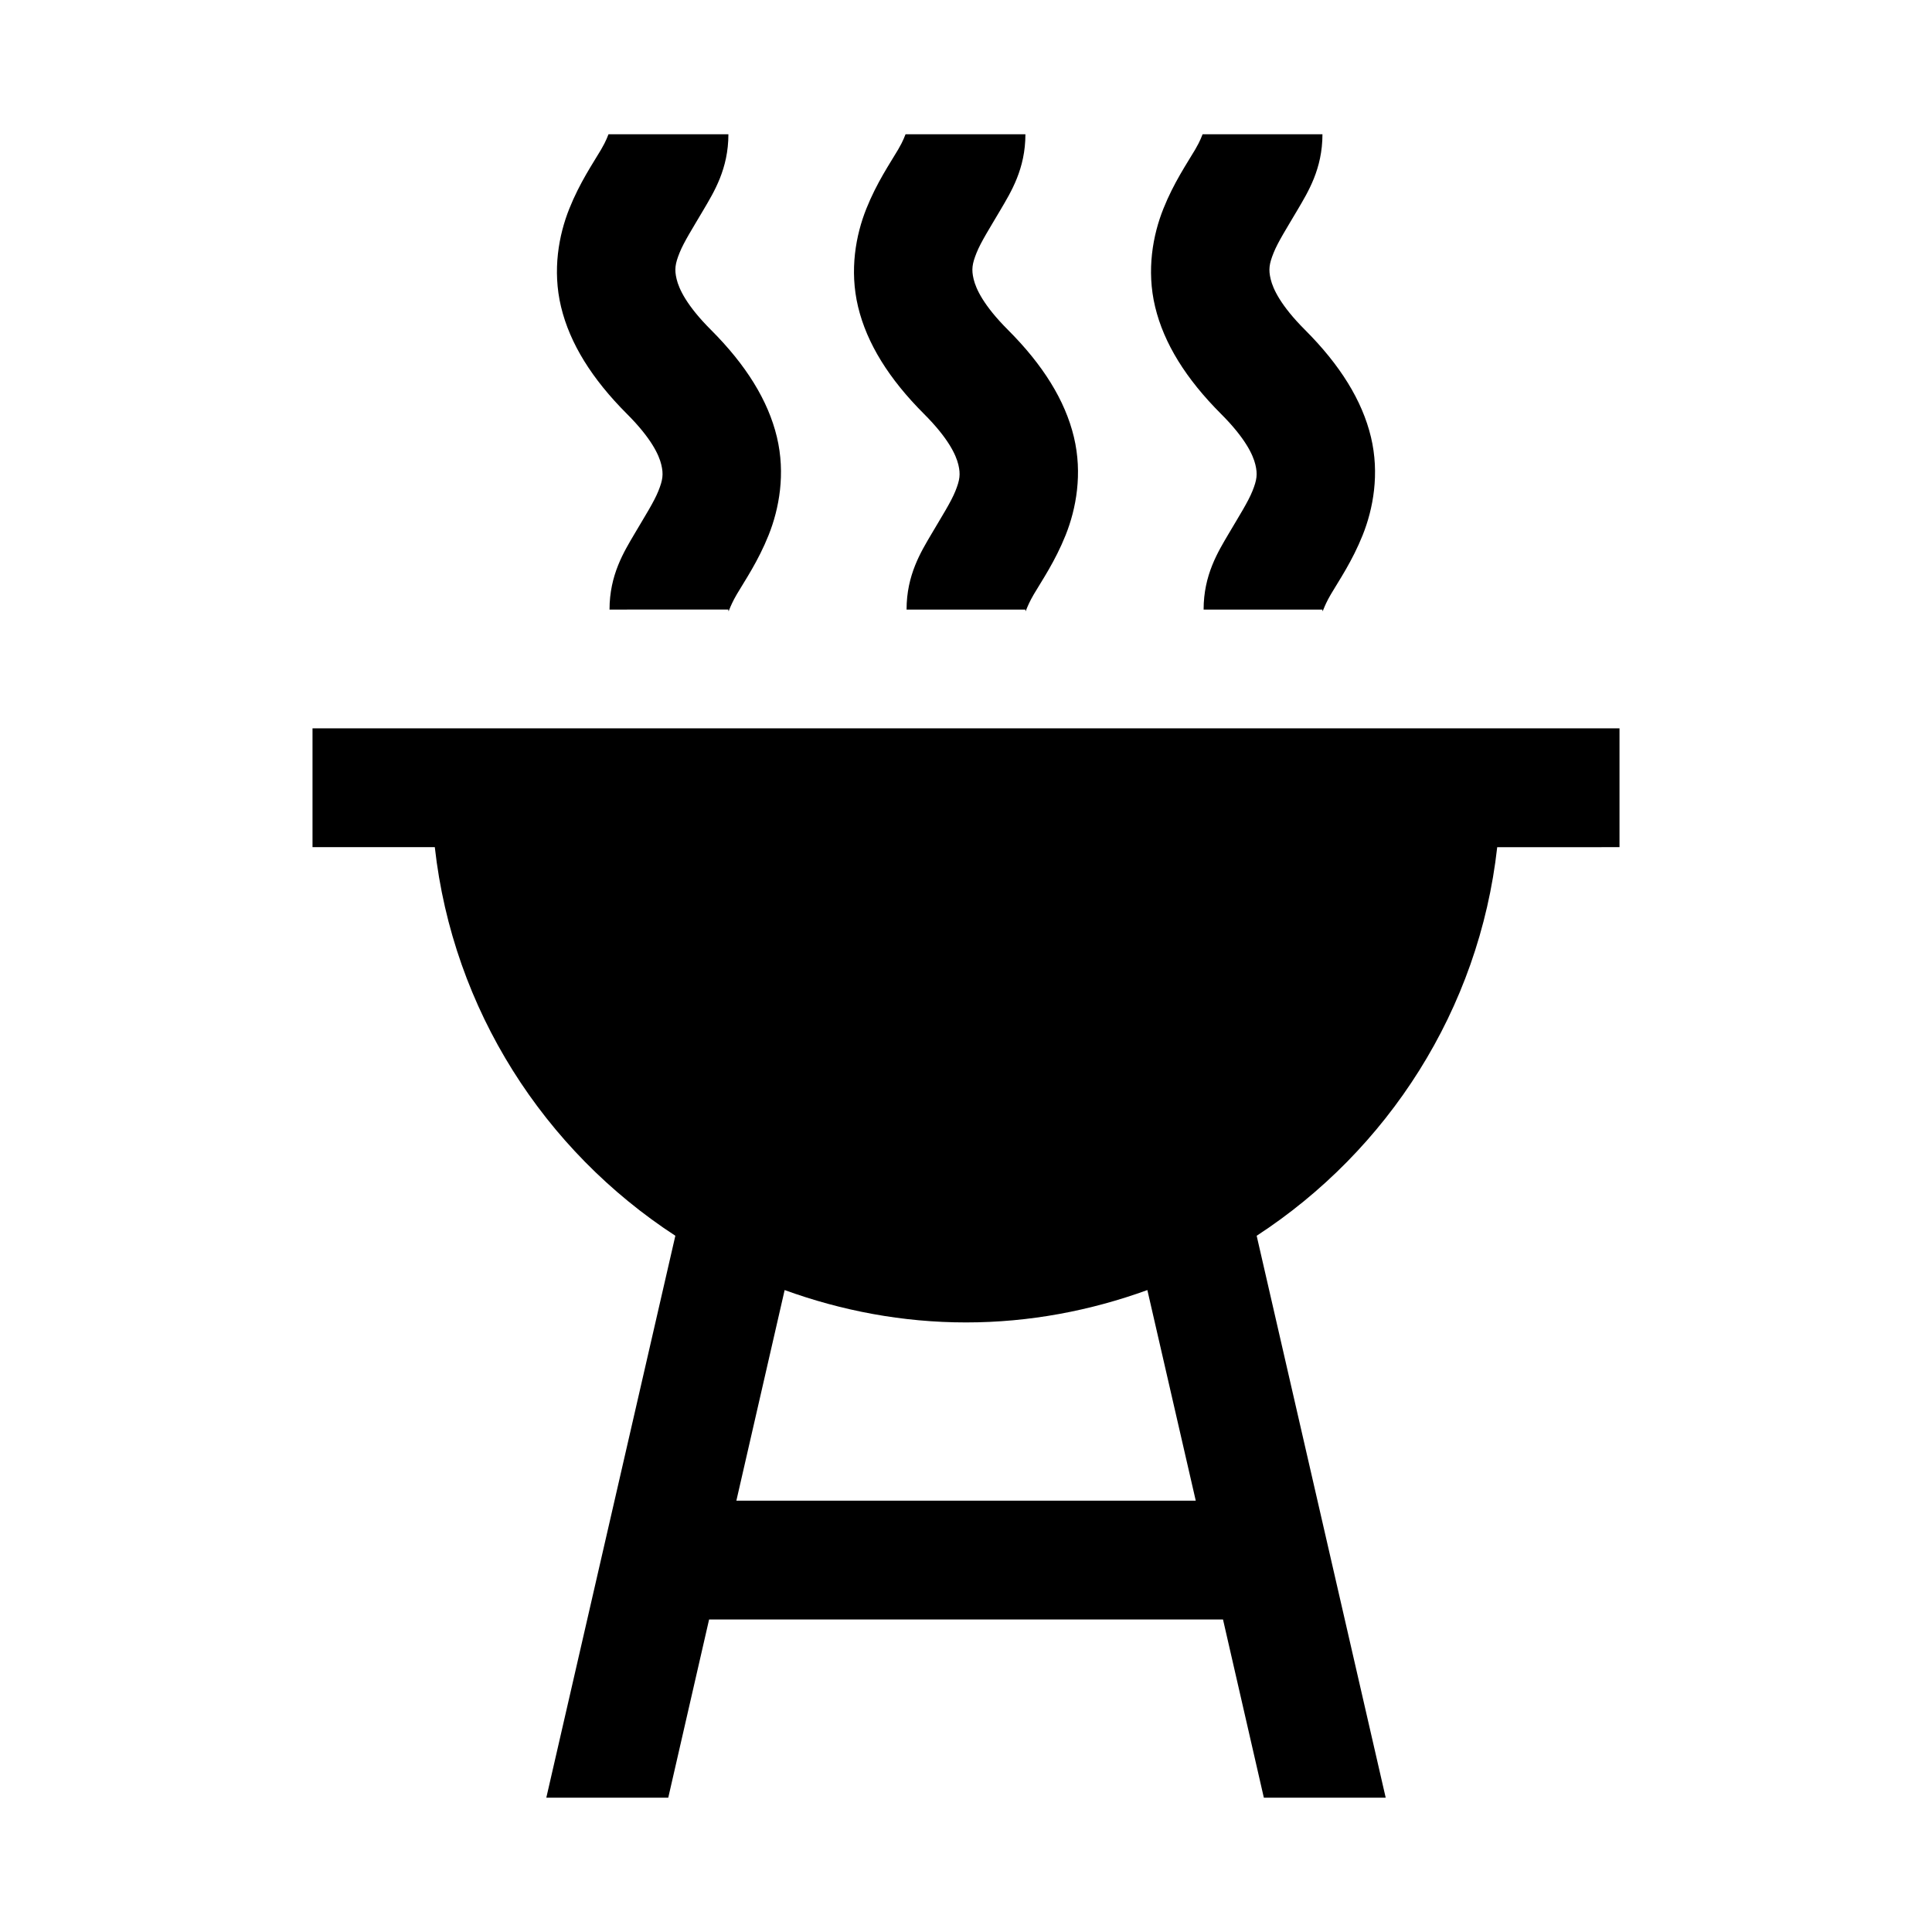
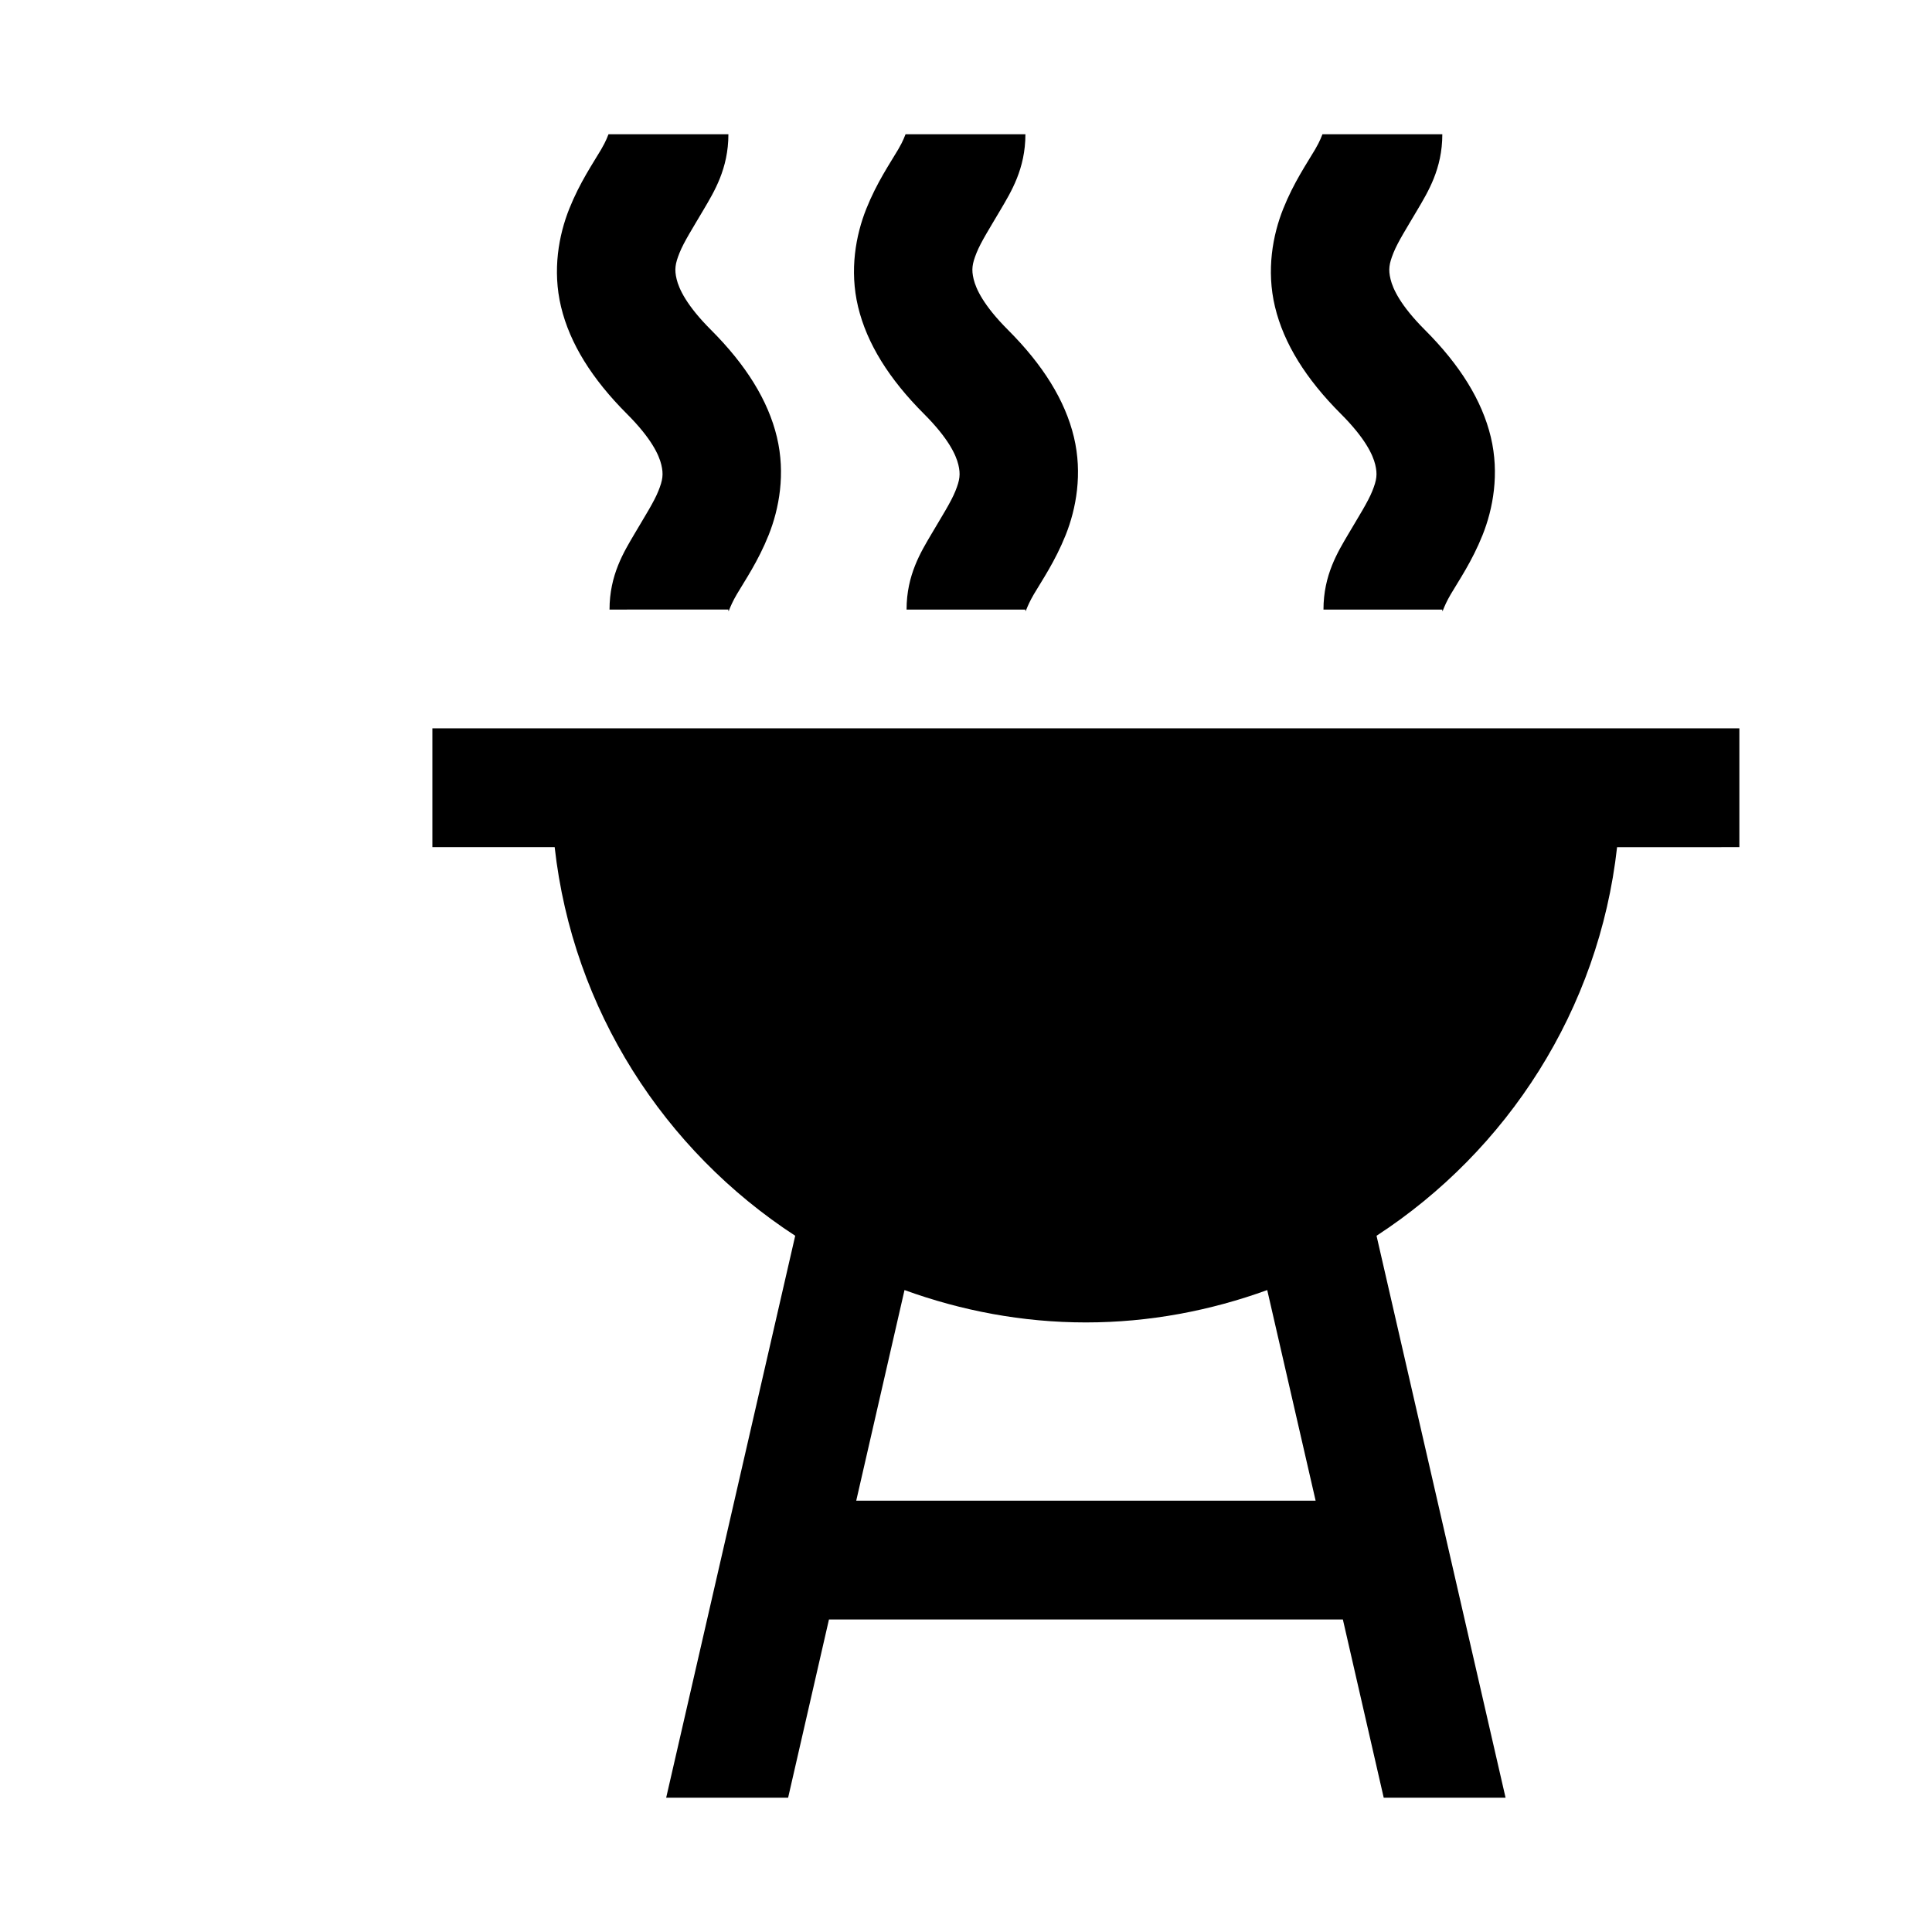
<svg xmlns="http://www.w3.org/2000/svg" fill="#000000" width="800px" height="800px" version="1.1" viewBox="144 144 512 512">
-   <path d="m305.26 179.58c-0.18 0.355-0.52 1.602-1.969 4.059-2.133 3.625-5.652 8.746-8.426 15.684-2.773 6.938-4.519 16.25-2.184 25.984 2.336 9.73 8.203 19.117 17.465 28.383 6.481 6.481 8.484 10.871 9.102 13.438 0.617 2.566 0.395 4.074-0.77 6.981-1.16 2.902-3.547 6.637-6.336 11.379-2.789 4.742-6.613 10.863-6.613 20.051l31.496-0.004c0 1.309 0.109-0.418 2.246-4.059 2.133-3.625 5.652-8.746 8.426-15.684 2.773-6.938 4.519-16.25 2.184-25.984-2.336-9.73-8.203-19.117-17.465-28.383-6.481-6.481-8.484-10.871-9.102-13.438-0.617-2.566-0.395-4.074 0.77-6.981 1.16-2.902 3.547-6.637 6.336-11.379 2.789-4.742 6.613-10.863 6.613-20.051l-31.496 0.008zm78.719 0c-0.18 0.355-0.52 1.602-1.969 4.059-2.133 3.625-5.652 8.746-8.426 15.684-2.773 6.938-4.519 16.25-2.184 25.984 2.336 9.73 8.203 19.117 17.465 28.383 6.481 6.481 8.484 10.871 9.102 13.438 0.617 2.566 0.395 4.074-0.77 6.981-1.16 2.902-3.547 6.637-6.336 11.379-2.789 4.742-6.613 10.863-6.613 20.051h31.488c0 1.309 0.109-0.418 2.246-4.059 2.133-3.625 5.652-8.746 8.426-15.684s4.519-16.25 2.184-25.984c-2.336-9.73-8.203-19.117-17.465-28.383-6.481-6.481-8.484-10.871-9.102-13.438-0.617-2.566-0.395-4.074 0.77-6.981 1.16-2.902 3.547-6.637 6.336-11.379 2.789-4.742 6.613-10.867 6.613-20.051zm78.719 0c-0.18 0.355-0.52 1.602-1.969 4.059-2.133 3.625-5.652 8.746-8.426 15.684-2.773 6.938-4.519 16.25-2.184 25.984 2.336 9.73 8.203 19.117 17.465 28.383 6.481 6.481 8.484 10.871 9.102 13.438 0.617 2.566 0.395 4.074-0.77 6.981-1.16 2.902-3.547 6.637-6.336 11.379-2.789 4.742-6.613 10.863-6.613 20.051h31.488c0 1.309 0.109-0.418 2.246-4.059 2.133-3.625 5.652-8.746 8.426-15.684s4.519-16.25 2.184-25.984c-2.336-9.73-8.203-19.117-17.465-28.383-6.481-6.481-8.484-10.871-9.102-13.438-0.617-2.566-0.395-4.074 0.77-6.981 1.16-2.902 3.547-6.637 6.336-11.379 2.789-4.742 6.613-10.863 6.613-20.051l-31.484 0.004zm-235.88 157.44v31.488h32.41c4.805 43.102 29.055 80.387 63.746 102.98l-34.195 148.92h32.316l10.824-47.23h136.19l10.824 47.23 32.293 0.004-34.195-148.92c34.688-22.594 58.941-59.879 63.746-102.98l32.41-0.004v-31.488zm125.12 148.86c15.035 5.457 31.176 8.578 48.062 8.578 16.887 0 33.027-3.125 48.062-8.578l12.824 55.812-121.74-0.004z" />
+   <path d="m305.26 179.58c-0.18 0.355-0.52 1.602-1.969 4.059-2.133 3.625-5.652 8.746-8.426 15.684-2.773 6.938-4.519 16.25-2.184 25.984 2.336 9.73 8.203 19.117 17.465 28.383 6.481 6.481 8.484 10.871 9.102 13.438 0.617 2.566 0.395 4.074-0.77 6.981-1.16 2.902-3.547 6.637-6.336 11.379-2.789 4.742-6.613 10.863-6.613 20.051l31.496-0.004c0 1.309 0.109-0.418 2.246-4.059 2.133-3.625 5.652-8.746 8.426-15.684 2.773-6.938 4.519-16.25 2.184-25.984-2.336-9.73-8.203-19.117-17.465-28.383-6.481-6.481-8.484-10.871-9.102-13.438-0.617-2.566-0.395-4.074 0.77-6.981 1.16-2.902 3.547-6.637 6.336-11.379 2.789-4.742 6.613-10.863 6.613-20.051l-31.496 0.008zm78.719 0c-0.18 0.355-0.52 1.602-1.969 4.059-2.133 3.625-5.652 8.746-8.426 15.684-2.773 6.938-4.519 16.25-2.184 25.984 2.336 9.73 8.203 19.117 17.465 28.383 6.481 6.481 8.484 10.871 9.102 13.438 0.617 2.566 0.395 4.074-0.77 6.981-1.16 2.902-3.547 6.637-6.336 11.379-2.789 4.742-6.613 10.863-6.613 20.051h31.488c0 1.309 0.109-0.418 2.246-4.059 2.133-3.625 5.652-8.746 8.426-15.684s4.519-16.25 2.184-25.984c-2.336-9.73-8.203-19.117-17.465-28.383-6.481-6.481-8.484-10.871-9.102-13.438-0.617-2.566-0.395-4.074 0.77-6.981 1.16-2.902 3.547-6.637 6.336-11.379 2.789-4.742 6.613-10.867 6.613-20.051m78.719 0c-0.18 0.355-0.52 1.602-1.969 4.059-2.133 3.625-5.652 8.746-8.426 15.684-2.773 6.938-4.519 16.25-2.184 25.984 2.336 9.73 8.203 19.117 17.465 28.383 6.481 6.481 8.484 10.871 9.102 13.438 0.617 2.566 0.395 4.074-0.77 6.981-1.16 2.902-3.547 6.637-6.336 11.379-2.789 4.742-6.613 10.863-6.613 20.051h31.488c0 1.309 0.109-0.418 2.246-4.059 2.133-3.625 5.652-8.746 8.426-15.684s4.519-16.25 2.184-25.984c-2.336-9.73-8.203-19.117-17.465-28.383-6.481-6.481-8.484-10.871-9.102-13.438-0.617-2.566-0.395-4.074 0.77-6.981 1.16-2.902 3.547-6.637 6.336-11.379 2.789-4.742 6.613-10.863 6.613-20.051l-31.484 0.004zm-235.88 157.44v31.488h32.41c4.805 43.102 29.055 80.387 63.746 102.98l-34.195 148.92h32.316l10.824-47.23h136.19l10.824 47.23 32.293 0.004-34.195-148.92c34.688-22.594 58.941-59.879 63.746-102.98l32.41-0.004v-31.488zm125.12 148.86c15.035 5.457 31.176 8.578 48.062 8.578 16.887 0 33.027-3.125 48.062-8.578l12.824 55.812-121.74-0.004z" />
</svg>